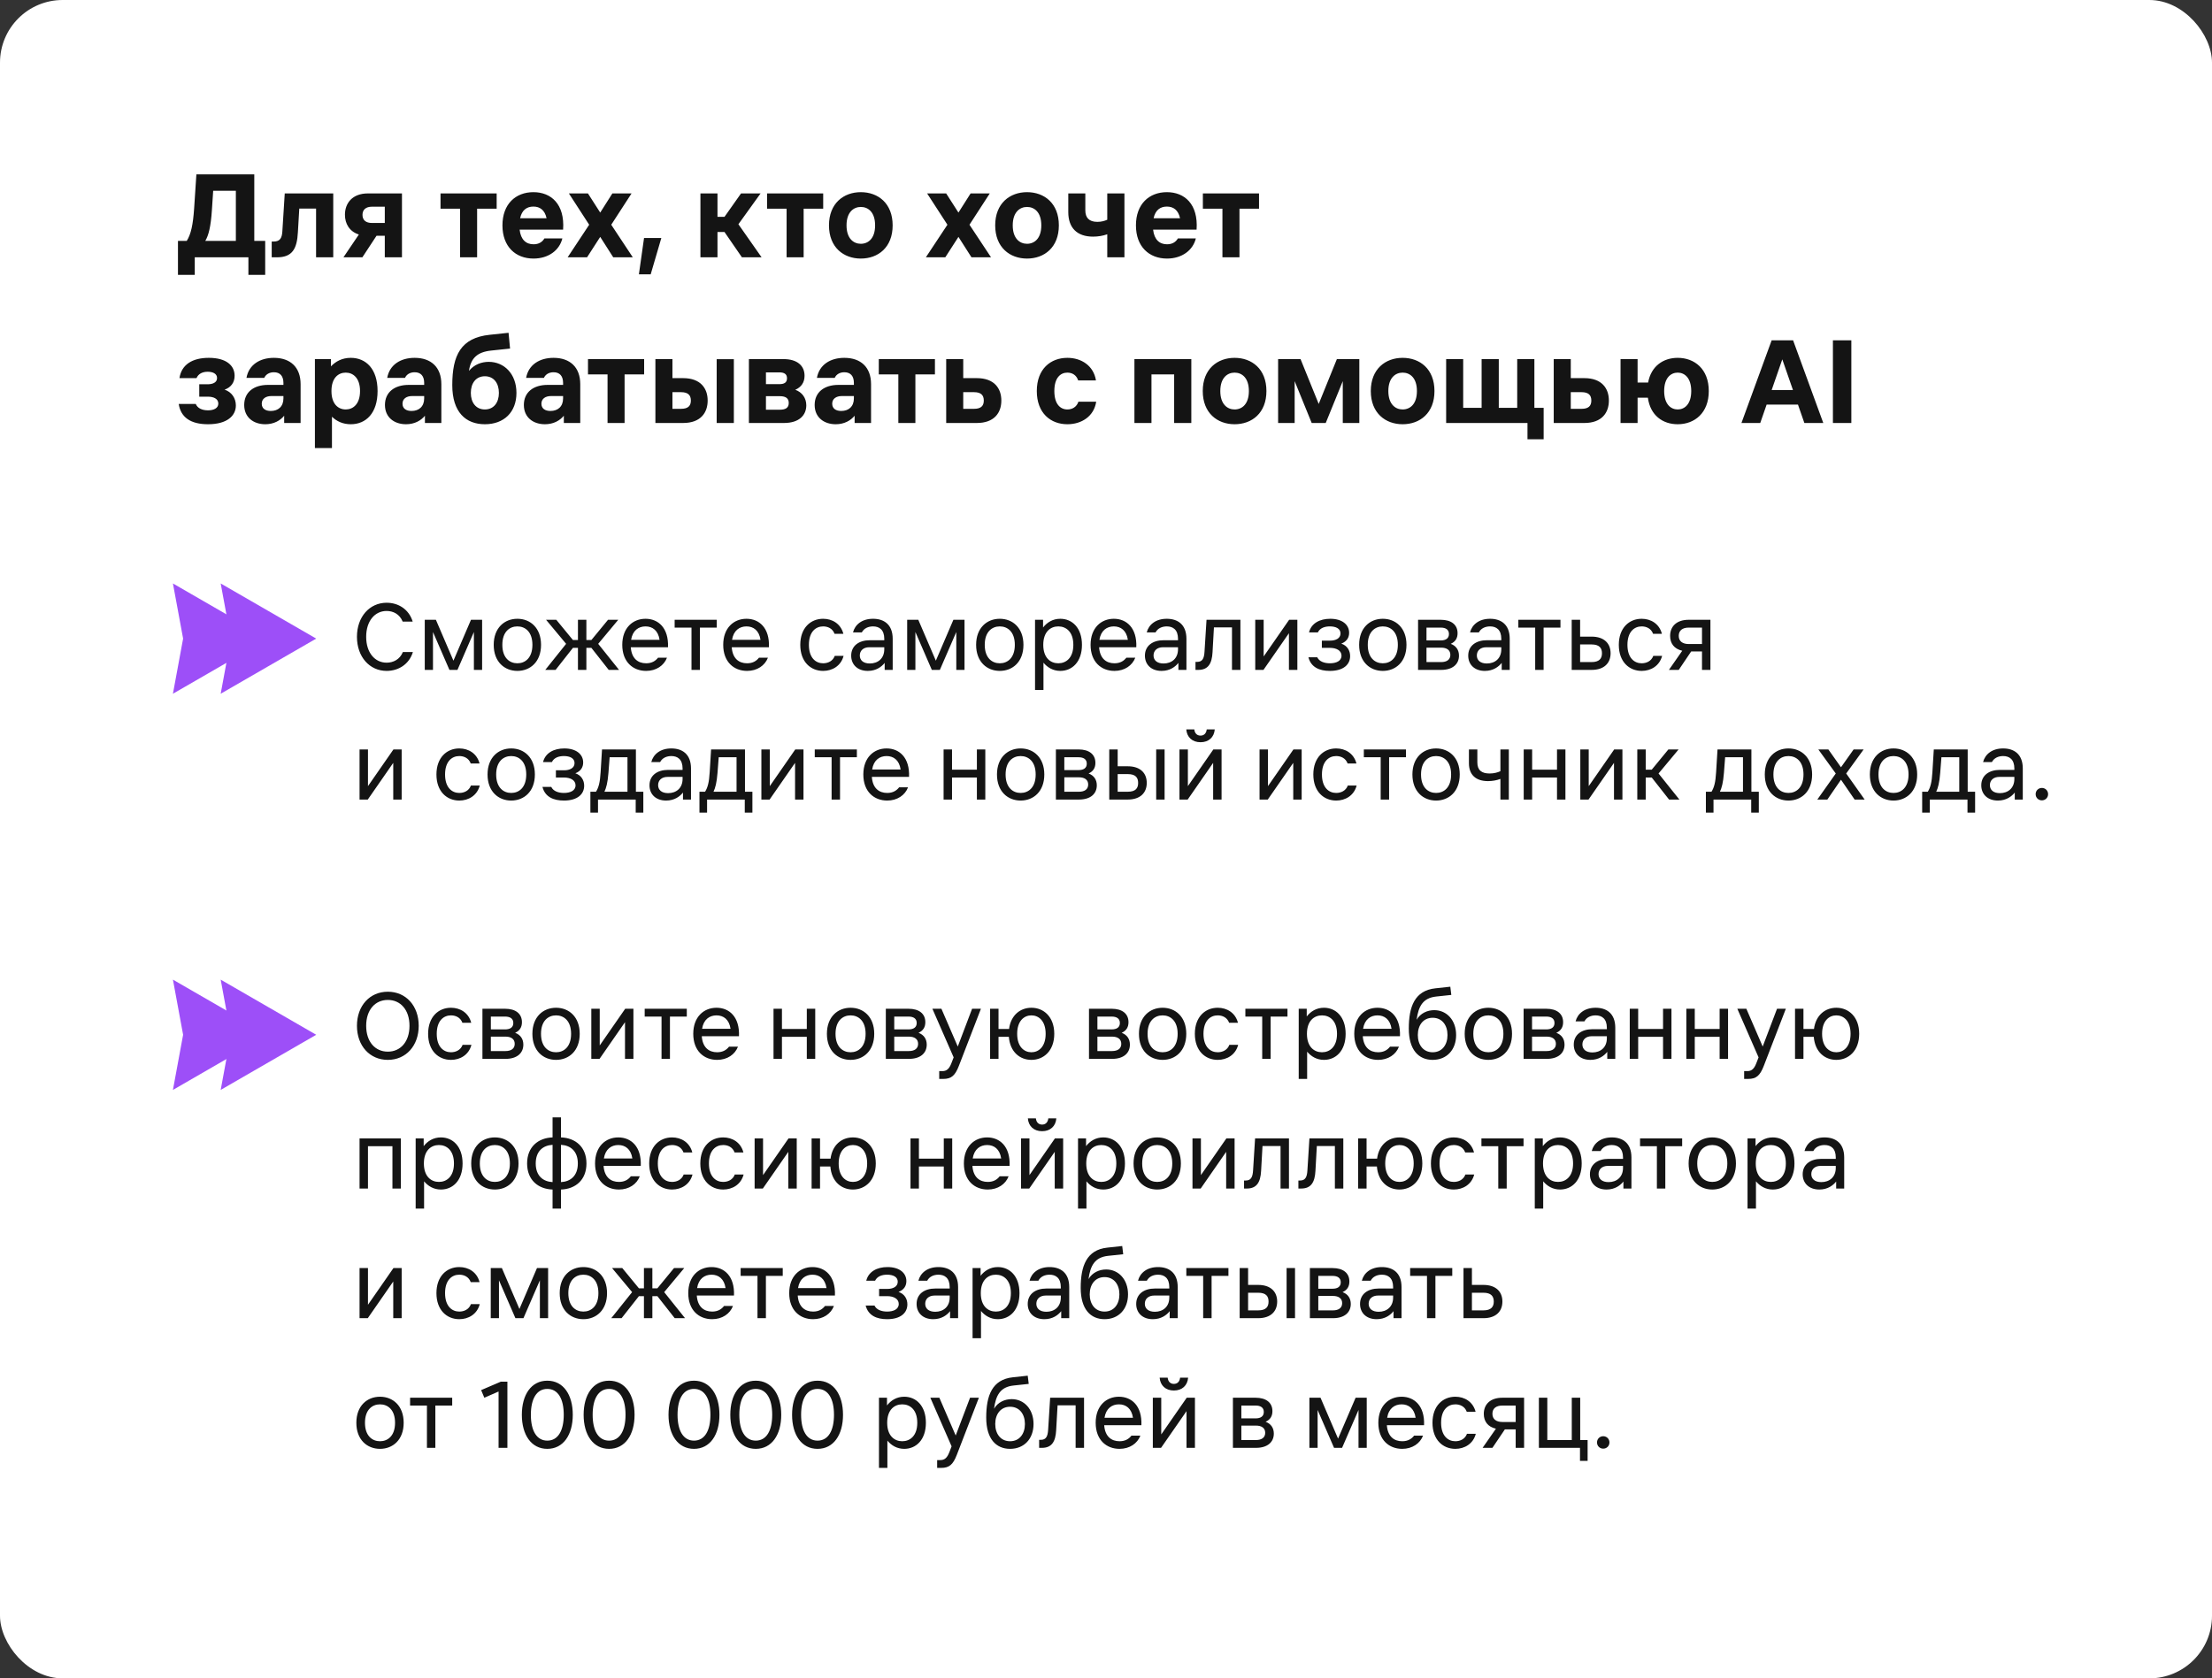
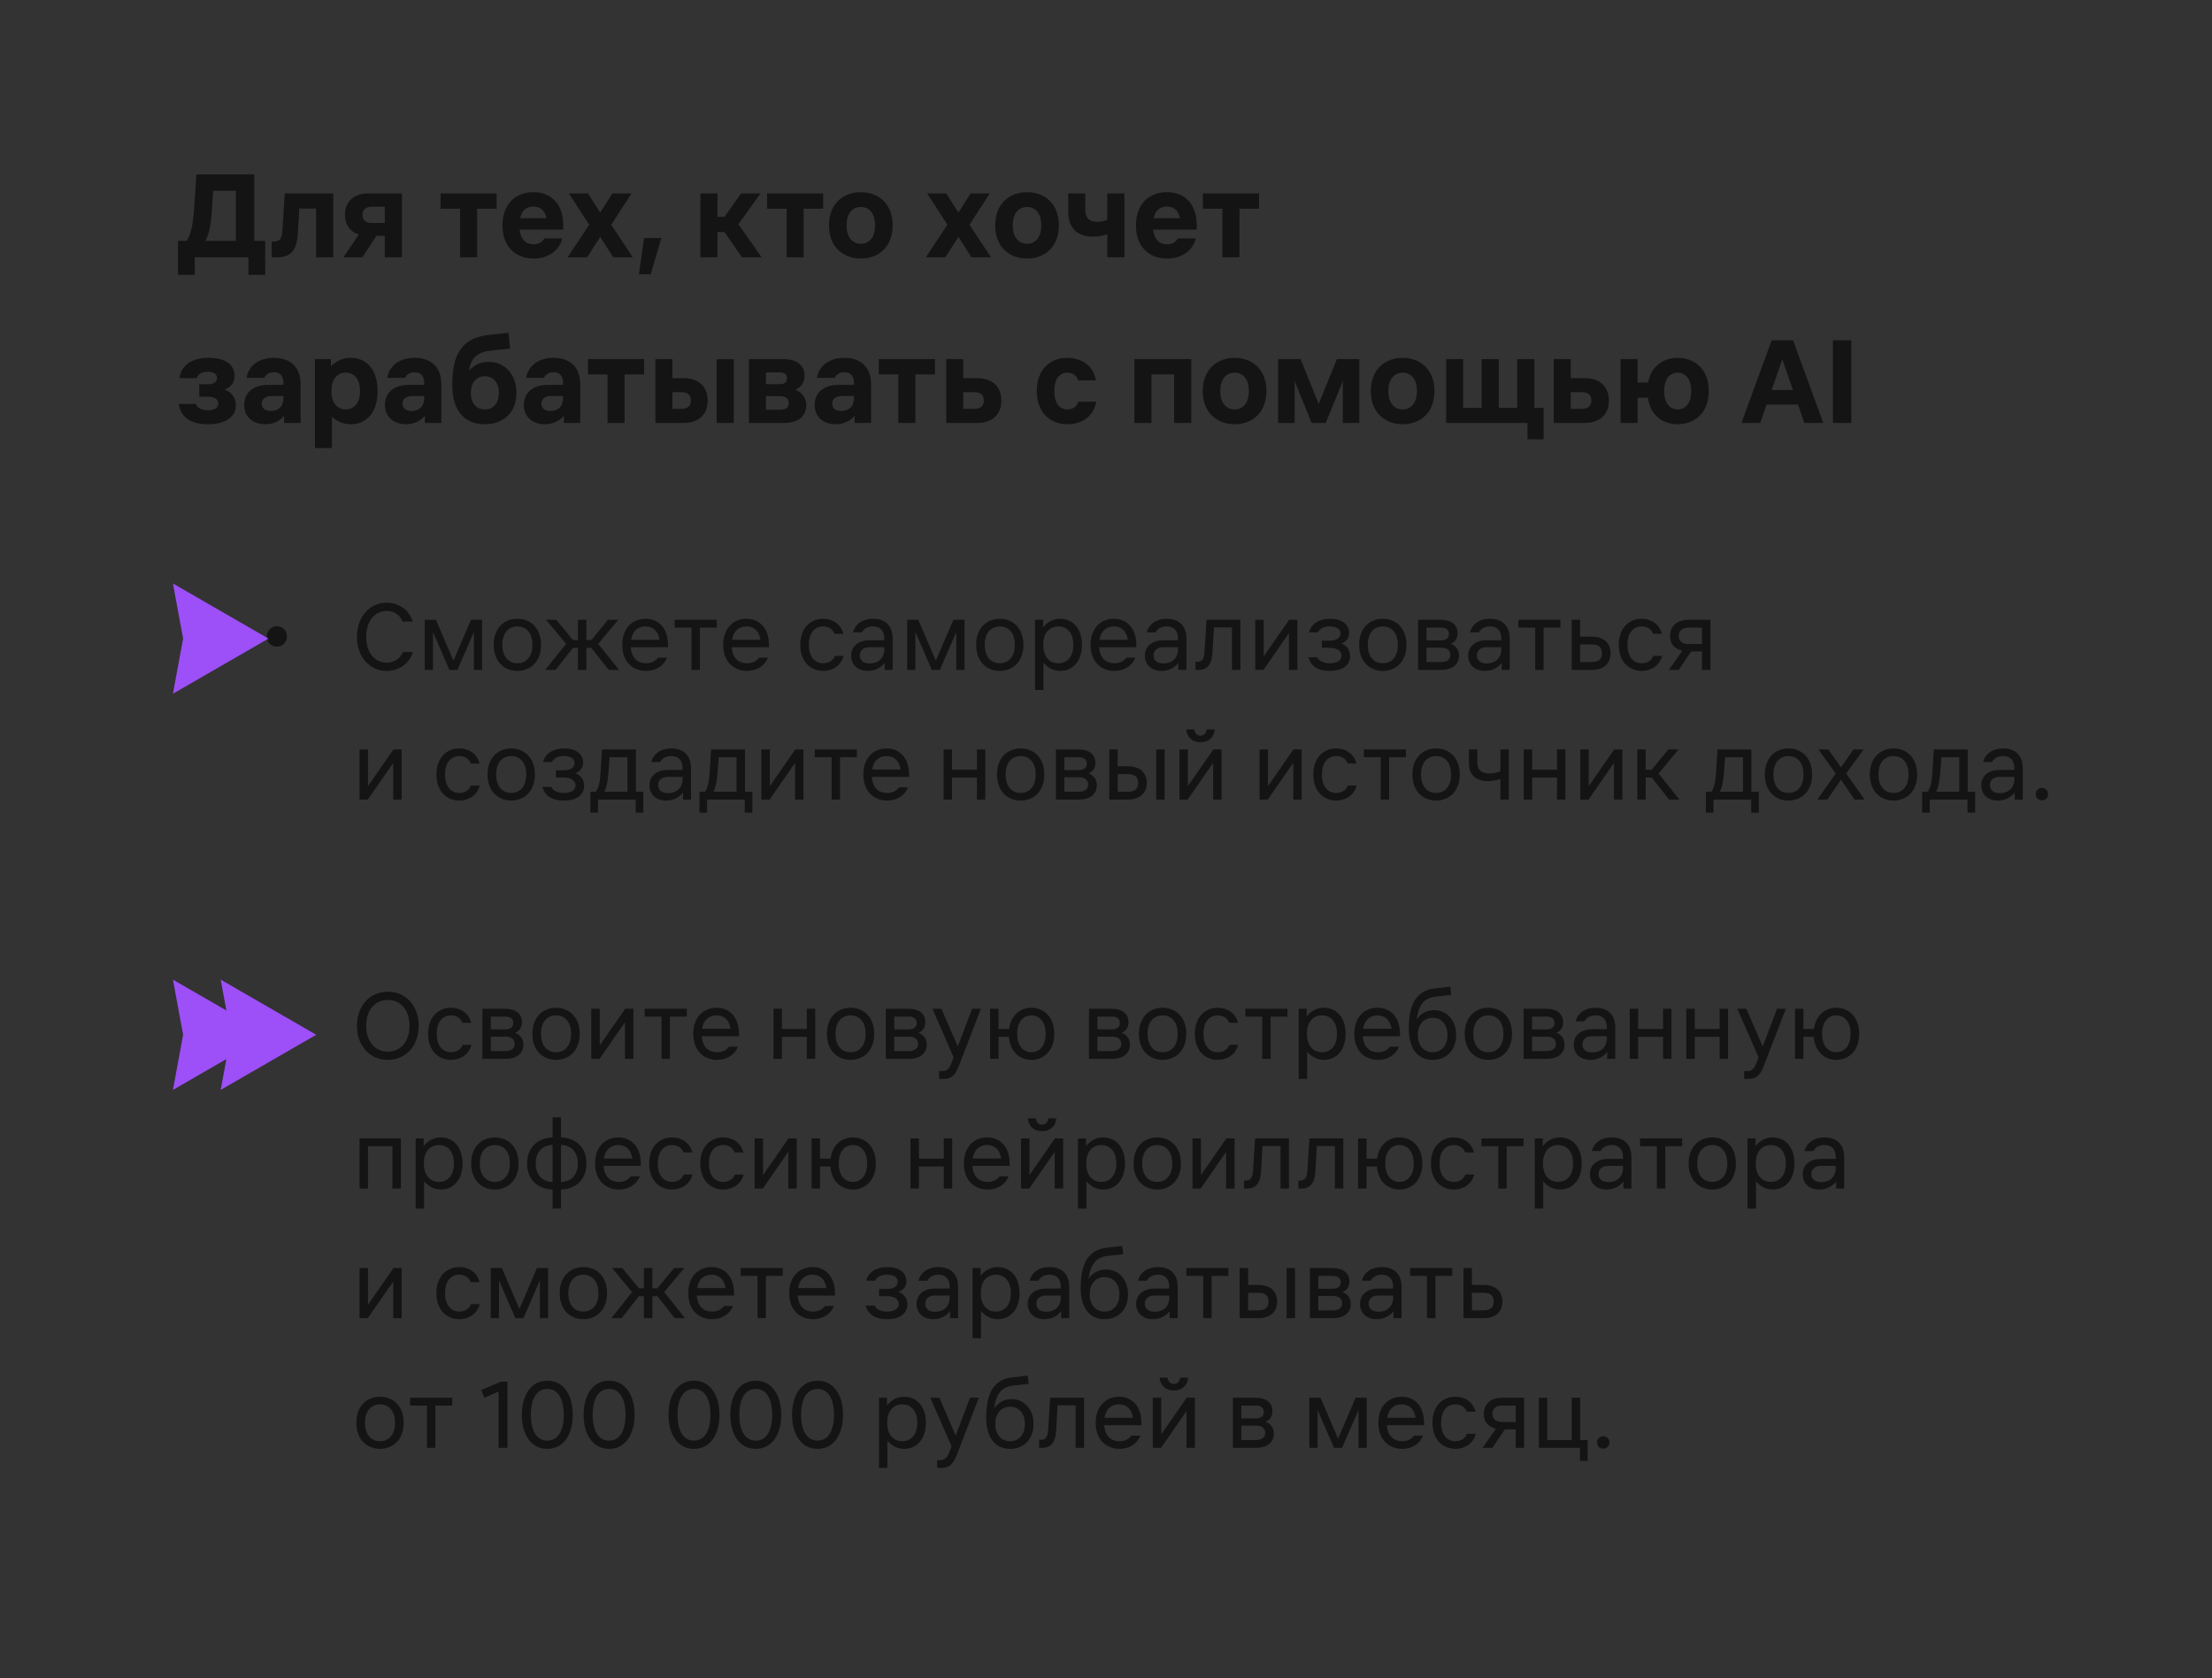
<svg xmlns="http://www.w3.org/2000/svg" width="307" height="233" viewBox="0 0 307 233" fill="none">
  <rect x="0" y="0" width="307" height="233" fill="#333333" stroke="none" />
-   <rect width="307" height="233" rx="8.697" fill="white" />
  <path d="M25.917 33.444C26.491 32.539 26.787 31.252 26.943 28.939L27.256 24.208H35.292V33.444H36.806V38.157H34.475V35.722H27.03V38.157H24.699V33.444H25.917ZM28.491 33.444H32.735V26.486H29.587L29.413 29.113C29.257 31.513 28.944 32.678 28.491 33.444ZM38.441 35.722H37.71V33.531H37.988C38.893 33.531 39.136 33.009 39.188 32.105L39.519 26.852H46.25V35.722H43.867V28.956H41.537L41.345 32.226C41.224 34.557 40.563 35.722 38.441 35.722ZM50.309 29.826C50.309 30.574 50.796 30.956 51.631 30.956H53.405V28.695H51.631C50.796 28.695 50.309 29.095 50.309 29.826ZM47.666 35.722L49.805 32.557C48.5 32.139 47.874 31.061 47.874 29.808C47.874 28.226 48.883 26.852 51.057 26.852H55.788V35.722H53.405V32.731H52.257L50.292 35.722H47.666ZM63.852 35.722V28.974H61.139V26.852H68.931V28.974H66.218V35.722H63.852ZM69.734 31.287C69.734 28.33 71.561 26.678 74.031 26.678C76.483 26.678 78.397 28.33 78.153 31.878H72.117C72.274 33.287 73.022 33.913 74.048 33.913C74.779 33.913 75.266 33.6 75.561 33.096H78.049C77.649 34.748 76.118 35.896 74.048 35.896C71.561 35.896 69.734 34.244 69.734 31.287ZM72.187 30.296H75.857C75.614 29.165 74.935 28.678 74.031 28.678C73.109 28.678 72.43 29.165 72.187 30.296ZM83.303 32.887L81.477 35.722H78.781L81.772 31.2L78.955 26.852H81.599L83.303 29.513L84.99 26.852H87.652L84.834 31.2L87.826 35.722H85.112L83.303 32.887ZM89.385 33.044H91.785L90.307 38.088H88.671L89.385 33.044ZM97.212 35.722V26.852H99.578V30.104H100.552L102.848 26.852H105.561L102.483 31.131L105.701 35.722H102.97L100.552 32.209H99.578V35.722H97.212ZM109.171 35.722V28.974H106.458V26.852H114.25V28.974H111.537V35.722H109.171ZM119.471 35.896C117.088 35.896 115.053 34.348 115.053 31.287C115.053 28.226 117.088 26.678 119.471 26.678C121.872 26.678 123.889 28.226 123.889 31.287C123.889 34.348 121.872 35.896 119.471 35.896ZM117.489 31.287C117.489 33.113 118.463 33.844 119.471 33.844C120.498 33.844 121.454 33.113 121.454 31.287C121.454 29.461 120.498 28.73 119.471 28.73C118.463 28.73 117.489 29.461 117.489 31.287ZM133.021 32.887L131.195 35.722H128.499L131.491 31.2L128.673 26.852H131.317L133.021 29.513L134.709 26.852H137.37L134.552 31.2L137.544 35.722H134.83L133.021 32.887ZM142.539 35.896C140.156 35.896 138.121 34.348 138.121 31.287C138.121 28.226 140.156 26.678 142.539 26.678C144.939 26.678 146.957 28.226 146.957 31.287C146.957 34.348 144.939 35.896 142.539 35.896ZM140.556 31.287C140.556 33.113 141.53 33.844 142.539 33.844C143.565 33.844 144.521 33.113 144.521 31.287C144.521 29.461 143.565 28.73 142.539 28.73C141.53 28.73 140.556 29.461 140.556 31.287ZM153.675 32.522C153.101 32.731 152.405 32.852 151.709 32.852C149.483 32.852 148.265 31.635 148.265 29.443V26.852H150.631V29.2C150.631 30.209 151.135 30.8 152.301 30.8C152.84 30.8 153.292 30.678 153.675 30.504V26.852H156.058V35.722H153.675V32.522ZM157.655 31.287C157.655 28.33 159.481 26.678 161.951 26.678C164.403 26.678 166.317 28.33 166.073 31.878H160.037C160.194 33.287 160.942 33.913 161.968 33.913C162.699 33.913 163.186 33.6 163.481 33.096H165.969C165.569 34.748 164.038 35.896 161.968 35.896C159.481 35.896 157.655 34.244 157.655 31.287ZM160.107 30.296H163.777C163.534 29.165 162.855 28.678 161.951 28.678C161.029 28.678 160.351 29.165 160.107 30.296ZM169.659 35.722V28.974H166.945V26.852H174.738V28.974H172.024V35.722H169.659ZM28.874 58.896C26.439 58.896 25.082 57.922 24.804 56.079H27.169C27.413 56.687 28.074 56.966 28.874 56.966C29.605 56.966 30.3 56.705 30.3 56.026C30.3 55.348 29.622 55.07 28.874 55.07H27.656V53.348H28.804C29.465 53.348 30.126 53.139 30.126 52.478C30.126 51.852 29.5 51.608 28.822 51.608C28.091 51.608 27.517 51.904 27.274 52.495H24.908C25.186 50.617 26.7 49.678 28.978 49.678C31.448 49.678 32.561 50.773 32.561 52.165C32.561 53.069 32.092 53.765 31.17 54.096C32.144 54.409 32.735 55.278 32.735 56.287C32.735 57.696 31.553 58.896 28.874 58.896ZM37.65 54.983C36.902 54.983 36.328 55.348 36.328 56.044C36.328 56.739 36.867 57.053 37.58 57.053C38.606 57.053 39.337 56.444 39.337 55.313V54.983H37.65ZM33.893 56.218C33.893 54.426 35.249 53.435 37.18 53.435H39.337V53.156C39.337 52.2 38.867 51.678 38.015 51.678C37.389 51.678 36.884 51.974 36.676 52.461H34.206C34.536 50.634 36.067 49.678 38.015 49.678C40.294 49.678 41.72 50.982 41.72 53.33V58.722H39.441V57.714C38.902 58.374 38.015 58.896 36.815 58.896C35.197 58.896 33.893 57.957 33.893 56.218ZM43.706 49.852H45.933V50.86C46.594 50.165 47.498 49.678 48.681 49.678C50.803 49.678 52.403 51.226 52.403 54.287C52.403 57.348 50.803 58.896 48.681 58.896C47.585 58.896 46.715 58.479 46.072 57.853V62.201H43.706V49.852ZM46.002 54.287C46.002 56.113 46.959 56.844 47.985 56.844C48.994 56.844 49.968 56.113 49.968 54.287C49.968 52.461 48.994 51.73 47.985 51.73C46.959 51.73 46.002 52.461 46.002 54.287ZM57.184 54.983C56.436 54.983 55.862 55.348 55.862 56.044C55.862 56.739 56.401 57.053 57.114 57.053C58.14 57.053 58.871 56.444 58.871 55.313V54.983H57.184ZM53.427 56.218C53.427 54.426 54.783 53.435 56.714 53.435H58.871V53.156C58.871 52.2 58.401 51.678 57.549 51.678C56.923 51.678 56.418 51.974 56.21 52.461H53.74C54.07 50.634 55.601 49.678 57.549 49.678C59.828 49.678 61.254 50.982 61.254 53.33V58.722H58.975V57.714C58.436 58.374 57.549 58.896 56.349 58.896C54.731 58.896 53.427 57.957 53.427 56.218ZM67.294 58.896C64.65 58.896 62.771 57.227 62.771 53.469C62.771 49.295 63.972 46.895 67.972 46.477L70.581 46.199L70.79 48.391L68.146 48.669C66.25 48.877 65.346 49.712 65.085 51.487C65.815 50.599 66.841 50.234 67.833 50.234C69.938 50.234 71.677 51.869 71.677 54.548C71.677 57.227 69.938 58.896 67.294 58.896ZM65.346 54.548C65.346 55.887 66.059 56.844 67.294 56.844C68.529 56.844 69.242 55.887 69.242 54.548C69.242 53.191 68.529 52.234 67.294 52.234C66.059 52.234 65.346 53.191 65.346 54.548ZM76.463 54.983C75.715 54.983 75.141 55.348 75.141 56.044C75.141 56.739 75.68 57.053 76.393 57.053C77.419 57.053 78.15 56.444 78.15 55.313V54.983H76.463ZM72.706 56.218C72.706 54.426 74.062 53.435 75.993 53.435H78.15V53.156C78.15 52.2 77.68 51.678 76.828 51.678C76.202 51.678 75.698 51.974 75.489 52.461H73.019C73.349 50.634 74.88 49.678 76.828 49.678C79.107 49.678 80.533 50.982 80.533 53.33V58.722H78.254V57.714C77.715 58.374 76.828 58.896 75.628 58.896C74.01 58.896 72.706 57.957 72.706 56.218ZM84.32 58.722V51.974H81.607V49.852H89.399V51.974H86.686V58.722H84.32ZM90.962 49.852H93.327V52.495H94.806C97.241 52.495 98.215 53.922 98.215 55.609C98.215 57.296 97.241 58.722 94.806 58.722H90.962V49.852ZM93.327 56.757H94.51C95.484 56.757 95.884 56.357 95.884 55.609C95.884 54.844 95.484 54.444 94.51 54.444H93.327V56.757ZM99.467 58.722V49.869H101.85V58.722H99.467ZM108.74 49.852C110.653 49.852 111.662 50.773 111.662 52.165C111.662 53.087 111.21 53.748 110.375 54.113C111.314 54.444 111.905 55.244 111.905 56.27C111.905 57.627 110.931 58.722 108.809 58.722H103.939V49.852H108.74ZM106.304 56.879H108.218C108.983 56.879 109.47 56.653 109.47 55.939C109.47 55.244 108.983 55 108.218 55H106.304V56.879ZM106.304 53.33H108.148C108.809 53.33 109.227 53.139 109.227 52.513C109.227 51.904 108.809 51.695 108.148 51.695H106.304V53.33ZM116.822 54.983C116.074 54.983 115.5 55.348 115.5 56.044C115.5 56.739 116.039 57.053 116.752 57.053C117.779 57.053 118.509 56.444 118.509 55.313V54.983H116.822ZM113.065 56.218C113.065 54.426 114.422 53.435 116.352 53.435H118.509V53.156C118.509 52.2 118.039 51.678 117.187 51.678C116.561 51.678 116.057 51.974 115.848 52.461H113.378C113.708 50.634 115.239 49.678 117.187 49.678C119.466 49.678 120.892 50.982 120.892 53.33V58.722H118.613V57.714C118.074 58.374 117.187 58.896 115.987 58.896C114.369 58.896 113.065 57.957 113.065 56.218ZM124.679 58.722V51.974H121.966V49.852H129.758V51.974H127.045V58.722H124.679ZM131.321 49.852H133.686V52.495H135.565C138 52.495 138.974 53.922 138.974 55.609C138.974 57.296 138 58.722 135.565 58.722H131.321V49.852ZM133.686 56.757H135.182C136.139 56.757 136.539 56.357 136.539 55.609C136.539 54.844 136.139 54.444 135.182 54.444H133.686V56.757ZM152.14 55.766C151.827 57.818 150.088 58.896 148.14 58.896C145.809 58.896 143.896 57.348 143.896 54.287C143.896 51.226 145.809 49.678 148.14 49.678C150.071 49.678 151.775 50.756 152.106 52.809H149.636C149.392 52.061 148.801 51.73 148.14 51.73C147.166 51.73 146.331 52.461 146.331 54.287C146.331 56.113 147.166 56.844 148.14 56.844C148.801 56.844 149.427 56.513 149.671 55.766H152.14ZM157.445 58.722V49.852H165.342V58.722H162.959V51.974H159.811V58.722H157.445ZM171.347 58.896C168.964 58.896 166.929 57.348 166.929 54.287C166.929 51.226 168.964 49.678 171.347 49.678C173.747 49.678 175.765 51.226 175.765 54.287C175.765 57.348 173.747 58.896 171.347 58.896ZM169.364 54.287C169.364 56.113 170.338 56.844 171.347 56.844C172.373 56.844 173.33 56.113 173.33 54.287C173.33 52.461 172.373 51.73 171.347 51.73C170.338 51.73 169.364 52.461 169.364 54.287ZM177.387 49.852H180.5L183.022 56.079L185.544 49.852H188.658V58.722H186.362V52.913L183.996 58.722H182.048L179.683 52.913V58.722H177.387V49.852ZM194.669 58.896C192.286 58.896 190.251 57.348 190.251 54.287C190.251 51.226 192.286 49.678 194.669 49.678C197.069 49.678 199.087 51.226 199.087 54.287C199.087 57.348 197.069 58.896 194.669 58.896ZM192.686 54.287C192.686 56.113 193.66 56.844 194.669 56.844C195.695 56.844 196.652 56.113 196.652 54.287C196.652 52.461 195.695 51.73 194.669 51.73C193.66 51.73 192.686 52.461 192.686 54.287ZM200.709 49.852H203.074V56.618H205.631V49.852H208.014V56.618H210.571V49.852H212.954V56.618H214.241V60.984H211.997V58.722H200.709V49.852ZM215.64 49.852H218.005V52.495H219.884C222.319 52.495 223.293 53.922 223.293 55.609C223.293 57.296 222.319 58.722 219.884 58.722H215.64V49.852ZM218.005 56.757H219.501C220.458 56.757 220.858 56.357 220.858 55.609C220.858 54.844 220.458 54.444 219.501 54.444H218.005V56.757ZM224.914 58.722V49.852H227.279V53.104H228.741C229.158 50.826 230.845 49.678 232.845 49.678C235.176 49.678 237.159 51.226 237.159 54.287C237.159 57.348 235.176 58.896 232.845 58.896C230.758 58.896 229.036 57.661 228.706 55.209H227.279V58.722H224.914ZM230.967 54.287C230.967 56.113 231.889 56.844 232.845 56.844C233.802 56.844 234.724 56.113 234.724 54.287C234.724 52.461 233.802 51.73 232.845 51.73C231.889 51.73 230.967 52.461 230.967 54.287ZM244.302 58.722H241.693L245.885 47.242H248.859L253.051 58.722H250.424L249.537 56.166H245.189L244.302 58.722ZM245.885 54.148H248.842L247.363 49.886L245.885 54.148ZM254.388 58.722V47.242H256.945V58.722H254.388Z" fill="#141414" />
  <path d="M38.433 89.772C37.599 89.772 37.042 89.118 37.042 88.352C37.042 87.587 37.599 86.933 38.433 86.933C39.268 86.933 39.825 87.587 39.825 88.352C39.825 89.118 39.268 89.772 38.433 89.772ZM57.305 90.523C56.776 92.249 55.273 93.139 53.659 93.139C51.294 93.139 49.54 91.191 49.54 88.408C49.54 85.625 51.294 83.677 53.659 83.677C55.273 83.677 56.748 84.567 57.277 86.293H55.886C55.468 85.263 54.578 84.818 53.659 84.818C52.045 84.818 50.821 86.182 50.821 88.408C50.821 90.634 52.045 91.998 53.659 91.998C54.578 91.998 55.496 91.553 55.913 90.523H57.305ZM58.952 86.043H60.497L62.932 91.72L65.367 86.043H66.912V93H65.771V87.74L63.489 93H62.376L60.093 87.74V93H58.952V86.043ZM71.806 93.139C70.025 93.139 68.522 91.887 68.522 89.521C68.522 87.156 70.025 85.903 71.806 85.903C73.587 85.903 75.09 87.156 75.09 89.521C75.09 91.887 73.587 93.139 71.806 93.139ZM69.719 89.521C69.719 91.33 70.721 92.082 71.806 92.082C72.891 92.082 73.893 91.33 73.893 89.521C73.893 87.712 72.891 86.961 71.806 86.961C70.721 86.961 69.719 87.712 69.719 89.521ZM80.213 93V89.939H79.517L77.11 93H75.676L78.571 89.382L75.788 86.043H77.207L79.517 88.853H80.213V86.043H81.382V88.853H82.077L84.387 86.043H85.806L83.023 89.382L85.918 93H84.484L82.077 89.939H81.382V93H80.213ZM86.364 89.521C86.364 87.156 87.839 85.903 89.593 85.903C91.346 85.903 92.821 87.156 92.71 89.855H87.547C87.658 91.428 88.549 92.082 89.676 92.082C90.483 92.082 90.984 91.748 91.332 91.302H92.57C92.153 92.402 91.068 93.139 89.676 93.139C87.839 93.139 86.364 91.887 86.364 89.521ZM87.589 88.826H91.541C91.346 87.517 90.553 86.961 89.593 86.961C88.632 86.961 87.798 87.517 87.589 88.826ZM95.971 93V87.128H93.633V86.043H99.477V87.128H97.14V93H95.971ZM100.374 89.521C100.374 87.156 101.849 85.903 103.603 85.903C105.356 85.903 106.831 87.156 106.72 89.855H101.557C101.669 91.428 102.559 92.082 103.686 92.082C104.493 92.082 104.994 91.748 105.342 91.302H106.581C106.163 92.402 105.078 93.139 103.686 93.139C101.849 93.139 100.374 91.887 100.374 89.521ZM101.599 88.826H105.551C105.356 87.517 104.563 86.961 103.603 86.961C102.643 86.961 101.808 87.517 101.599 88.826ZM117.08 91.052C116.718 92.443 115.522 93.139 114.242 93.139C112.516 93.139 111.069 91.887 111.069 89.521C111.069 87.156 112.516 85.903 114.242 85.903C115.522 85.903 116.691 86.599 117.052 87.991H115.828C115.55 87.239 114.882 86.961 114.242 86.961C113.212 86.961 112.266 87.712 112.266 89.521C112.266 91.33 113.212 92.082 114.242 92.082C114.882 92.082 115.577 91.803 115.856 91.052H117.08ZM120.64 89.855C119.819 89.855 119.332 90.328 119.332 90.996C119.332 91.664 119.819 92.109 120.723 92.109C121.85 92.109 122.727 91.414 122.727 90.133V89.855H120.64ZM118.135 91.024C118.135 89.633 119.234 88.881 120.723 88.881H122.727V88.686C122.727 87.42 122.031 86.961 121.169 86.961C120.529 86.961 119.916 87.211 119.61 87.796H118.386C118.664 86.71 119.638 85.903 121.169 85.903C122.644 85.903 123.896 86.655 123.896 88.686V93H122.783V92.026C122.365 92.555 121.614 93.139 120.445 93.139C118.998 93.139 118.135 92.249 118.135 91.024ZM125.905 86.043H127.449L129.885 91.72L132.32 86.043H133.864V93H132.723V87.74L130.441 93H129.328L127.046 87.74V93H125.905V86.043ZM138.759 93.139C136.977 93.139 135.475 91.887 135.475 89.521C135.475 87.156 136.977 85.903 138.759 85.903C140.54 85.903 142.042 87.156 142.042 89.521C142.042 91.887 140.54 93.139 138.759 93.139ZM136.671 89.521C136.671 91.33 137.673 92.082 138.759 92.082C139.844 92.082 140.846 91.33 140.846 89.521C140.846 87.712 139.844 86.961 138.759 86.961C137.673 86.961 136.671 87.712 136.671 89.521ZM143.652 86.043H144.765V87.114C145.308 86.418 146.101 85.903 147.159 85.903C148.8 85.903 150.164 87.156 150.164 89.521C150.164 91.887 148.8 93.139 147.159 93.139C146.143 93.139 145.363 92.652 144.821 91.998V95.783H143.652V86.043ZM144.793 89.521C144.793 91.33 145.795 92.082 146.88 92.082C147.966 92.082 148.967 91.33 148.967 89.521C148.967 87.712 147.966 86.961 146.88 86.961C145.795 86.961 144.793 87.712 144.793 89.521ZM151.36 89.521C151.36 87.156 152.835 85.903 154.588 85.903C156.342 85.903 157.817 87.156 157.705 89.855H152.543C152.654 91.428 153.545 92.082 154.672 92.082C155.479 92.082 155.98 91.748 156.328 91.302H157.566C157.149 92.402 156.063 93.139 154.672 93.139C152.835 93.139 151.36 91.887 151.36 89.521ZM152.584 88.826H156.536C156.342 87.517 155.548 86.961 154.588 86.961C153.628 86.961 152.793 87.517 152.584 88.826ZM161.406 89.855C160.586 89.855 160.098 90.328 160.098 90.996C160.098 91.664 160.586 92.109 161.49 92.109C162.617 92.109 163.494 91.414 163.494 90.133V89.855H161.406ZM158.902 91.024C158.902 89.633 160.001 88.881 161.49 88.881H163.494V88.686C163.494 87.42 162.798 86.961 161.935 86.961C161.295 86.961 160.683 87.211 160.377 87.796H159.152C159.431 86.71 160.405 85.903 161.935 85.903C163.41 85.903 164.663 86.655 164.663 88.686V93H163.549V92.026C163.132 92.555 162.381 93.139 161.212 93.139C159.765 93.139 158.902 92.249 158.902 91.024ZM166.31 93H165.92V91.887H166.143C166.866 91.887 167.117 91.442 167.172 90.468L167.451 86.043H172.154V93H170.985V87.1H168.48L168.286 90.551C168.202 92.137 167.673 93 166.31 93ZM174.213 93V86.043H175.382V91.135L178.917 86.043H180.058V93H178.889V87.907L175.354 93H174.213ZM184.571 93.139C183.124 93.139 181.955 92.638 181.593 91.247H182.818C183.096 91.831 183.792 92.082 184.571 92.082C185.434 92.082 186.185 91.775 186.185 91.024C186.185 90.3 185.462 89.939 184.571 89.939H183.458V88.937H184.599C185.378 88.937 186.046 88.631 186.046 87.935C186.046 87.267 185.406 86.961 184.571 86.961C183.903 86.961 183.207 87.156 182.901 87.796H181.677C181.983 86.543 183.152 85.903 184.627 85.903C186.269 85.903 187.243 86.71 187.243 87.851C187.243 88.492 186.937 89.048 186.157 89.354C186.992 89.633 187.382 90.328 187.382 91.08C187.382 92.249 186.464 93.139 184.571 93.139ZM191.918 93.139C190.137 93.139 188.634 91.887 188.634 89.521C188.634 87.156 190.137 85.903 191.918 85.903C193.699 85.903 195.202 87.156 195.202 89.521C195.202 91.887 193.699 93.139 191.918 93.139ZM189.831 89.521C189.831 91.33 190.833 92.082 191.918 92.082C193.004 92.082 194.005 91.33 194.005 89.521C194.005 87.712 193.004 86.961 191.918 86.961C190.833 86.961 189.831 87.712 189.831 89.521ZM199.956 86.043C201.404 86.043 202.294 86.71 202.294 87.907C202.294 88.575 202.016 89.076 201.348 89.382C202.099 89.66 202.489 90.245 202.489 91.024C202.489 92.193 201.626 93 200.012 93H196.812V86.043H199.956ZM197.98 91.915H200.012C200.791 91.915 201.292 91.581 201.292 90.913C201.292 90.245 200.791 89.911 200.012 89.911H197.98V91.915ZM197.98 88.909H199.956C200.652 88.909 201.097 88.631 201.097 88.018C201.097 87.406 200.652 87.128 199.956 87.128H197.98V88.909ZM206.277 89.855C205.456 89.855 204.969 90.328 204.969 90.996C204.969 91.664 205.456 92.109 206.36 92.109C207.488 92.109 208.364 91.414 208.364 90.133V89.855H206.277ZM203.772 91.024C203.772 89.633 204.872 88.881 206.36 88.881H208.364V88.686C208.364 87.42 207.668 86.961 206.806 86.961C206.166 86.961 205.553 87.211 205.247 87.796H204.023C204.301 86.71 205.275 85.903 206.806 85.903C208.281 85.903 209.533 86.655 209.533 88.686V93H208.42V92.026C208.002 92.555 207.251 93.139 206.082 93.139C204.635 93.139 203.772 92.249 203.772 91.024ZM213.066 93V87.128H210.728V86.043H216.573V87.128H214.235V93H213.066ZM218.133 86.043H219.301V88.38H220.888C222.669 88.38 223.532 89.354 223.532 90.69C223.532 92.026 222.669 93 220.888 93H218.133V86.043ZM219.301 91.915H220.888C221.973 91.915 222.335 91.414 222.335 90.69C222.335 89.966 221.973 89.466 220.888 89.466H219.301V91.915ZM230.683 91.052C230.321 92.443 229.125 93.139 227.845 93.139C226.119 93.139 224.672 91.887 224.672 89.521C224.672 87.156 226.119 85.903 227.845 85.903C229.125 85.903 230.294 86.599 230.655 87.991H229.431C229.153 87.239 228.485 86.961 227.845 86.961C226.815 86.961 225.869 87.712 225.869 89.521C225.869 91.33 226.815 92.082 227.845 92.082C228.485 92.082 229.18 91.803 229.459 91.052H230.683ZM232.99 88.269C232.99 89.02 233.519 89.41 234.381 89.41H236.218V87.128H234.381C233.519 87.128 232.99 87.517 232.99 88.269ZM231.626 93L233.477 90.342C232.336 90.078 231.793 89.312 231.793 88.283C231.793 87.016 232.628 86.043 234.381 86.043H237.387V93H236.218V90.44H234.715L232.99 93H231.626ZM49.902 111V104.042H51.071V109.135L54.605 104.042H55.746V111H54.578V105.907L51.043 111H49.902ZM66.584 109.052C66.222 110.443 65.025 111.139 63.745 111.139C62.02 111.139 60.573 109.887 60.573 107.521C60.573 105.156 62.02 103.903 63.745 103.903C65.025 103.903 66.194 104.599 66.556 105.991H65.332C65.053 105.239 64.385 104.961 63.745 104.961C62.716 104.961 61.769 105.712 61.769 107.521C61.769 109.33 62.716 110.082 63.745 110.082C64.385 110.082 65.081 109.803 65.359 109.052H66.584ZM70.95 111.139C69.169 111.139 67.666 109.887 67.666 107.521C67.666 105.156 69.169 103.903 70.95 103.903C72.731 103.903 74.234 105.156 74.234 107.521C74.234 109.887 72.731 111.139 70.95 111.139ZM68.863 107.521C68.863 109.33 69.865 110.082 70.95 110.082C72.035 110.082 73.037 109.33 73.037 107.521C73.037 105.712 72.035 104.961 70.95 104.961C69.865 104.961 68.863 105.712 68.863 107.521ZM78.265 111.139C76.818 111.139 75.649 110.638 75.287 109.247H76.512C76.79 109.831 77.486 110.082 78.265 110.082C79.128 110.082 79.879 109.775 79.879 109.024C79.879 108.3 79.156 107.939 78.265 107.939H77.152V106.937H78.293C79.072 106.937 79.74 106.631 79.74 105.935C79.74 105.267 79.1 104.961 78.265 104.961C77.597 104.961 76.902 105.156 76.596 105.796H75.371C75.677 104.543 76.846 103.903 78.321 103.903C79.963 103.903 80.937 104.71 80.937 105.851C80.937 106.492 80.631 107.048 79.852 107.354C80.686 107.633 81.076 108.328 81.076 109.08C81.076 110.249 80.158 111.139 78.265 111.139ZM82.718 109.915C83.08 109.33 83.275 108.634 83.358 107.215L83.553 104.042H88.256V109.915H89.286V112.809H88.228V111H82.996V112.809H81.939V109.915H82.718ZM83.887 109.915H87.087V105.128H84.611L84.444 107.299C84.332 108.69 84.137 109.386 83.887 109.915ZM92.647 107.855C91.826 107.855 91.339 108.328 91.339 108.996C91.339 109.664 91.826 110.109 92.73 110.109C93.857 110.109 94.734 109.414 94.734 108.134V107.855H92.647ZM90.142 109.024C90.142 107.633 91.241 106.881 92.73 106.881H94.734V106.686C94.734 105.42 94.038 104.961 93.175 104.961C92.535 104.961 91.923 105.211 91.617 105.796H90.392C90.671 104.71 91.645 103.903 93.175 103.903C94.65 103.903 95.903 104.655 95.903 106.686V111H94.79V110.026C94.372 110.555 93.621 111.139 92.452 111.139C91.005 111.139 90.142 110.249 90.142 109.024ZM97.856 109.915C98.218 109.33 98.413 108.634 98.496 107.215L98.691 104.042H103.394V109.915H104.424V112.809H103.366V111H98.134V112.809H97.077V109.915H97.856ZM99.025 109.915H102.225V105.128H99.749L99.582 107.299C99.47 108.69 99.275 109.386 99.025 109.915ZM105.671 111V104.042H106.84V109.135L110.374 104.042H111.515V111H110.346V105.907L106.812 111H105.671ZM115.417 111V105.128H113.079V104.042H118.923V105.128H116.585V111H115.417ZM119.82 107.521C119.82 105.156 121.295 103.903 123.048 103.903C124.802 103.903 126.277 105.156 126.165 107.855H121.003C121.114 109.428 122.005 110.082 123.132 110.082C123.939 110.082 124.44 109.748 124.788 109.302H126.026C125.609 110.402 124.523 111.139 123.132 111.139C121.295 111.139 119.82 109.887 119.82 107.521ZM121.045 106.825H124.997C124.802 105.517 124.009 104.961 123.048 104.961C122.088 104.961 121.253 105.517 121.045 106.825ZM130.96 111V104.042H132.129V106.853H135.58V104.042H136.749V111H135.58V107.939H132.129V111H130.96ZM141.653 111.139C139.872 111.139 138.369 109.887 138.369 107.521C138.369 105.156 139.872 103.903 141.653 103.903C143.434 103.903 144.937 105.156 144.937 107.521C144.937 109.887 143.434 111.139 141.653 111.139ZM139.566 107.521C139.566 109.33 140.568 110.082 141.653 110.082C142.738 110.082 143.74 109.33 143.74 107.521C143.74 105.712 142.738 104.961 141.653 104.961C140.568 104.961 139.566 105.712 139.566 107.521ZM149.691 104.042C151.138 104.042 152.029 104.71 152.029 105.907C152.029 106.575 151.751 107.076 151.083 107.382C151.834 107.66 152.224 108.245 152.224 109.024C152.224 110.193 151.361 111 149.747 111H146.546V104.042H149.691ZM147.715 109.915H149.747C150.526 109.915 151.027 109.581 151.027 108.913C151.027 108.245 150.526 107.911 149.747 107.911H147.715V109.915ZM147.715 106.909H149.691C150.387 106.909 150.832 106.631 150.832 106.018C150.832 105.406 150.387 105.128 149.691 105.128H147.715V106.909ZM153.952 104.042H155.121V106.38H156.513C158.294 106.38 159.157 107.354 159.157 108.69C159.157 110.026 158.294 111 156.513 111H153.952V104.042ZM155.121 109.915H156.513C157.626 109.915 157.96 109.414 157.96 108.69C157.96 107.967 157.626 107.466 156.513 107.466H155.121V109.915ZM160.465 111V104.042H161.633V111H160.465ZM163.696 111V104.042H164.864V109.135L168.399 104.042H169.54V111H168.371V105.907L164.837 111H163.696ZM164.642 101.259H165.755C165.811 101.788 166.117 102.122 166.618 102.122C167.119 102.122 167.425 101.788 167.48 101.259H168.594C168.51 102.345 167.759 103.041 166.618 103.041C165.477 103.041 164.725 102.345 164.642 101.259ZM174.811 111V104.042H175.98V109.135L179.514 104.042H180.656V111H179.487V105.907L175.952 111H174.811ZM188.286 109.052C187.924 110.443 186.727 111.139 185.447 111.139C183.722 111.139 182.275 109.887 182.275 107.521C182.275 105.156 183.722 103.903 185.447 103.903C186.727 103.903 187.896 104.599 188.258 105.991H187.034C186.755 105.239 186.087 104.961 185.447 104.961C184.418 104.961 183.471 105.712 183.471 107.521C183.471 109.33 184.418 110.082 185.447 110.082C186.087 110.082 186.783 109.803 187.061 109.052H188.286ZM191.623 111V105.128H189.285V104.042H195.13V105.128H192.792V111H191.623ZM199.311 111.139C197.529 111.139 196.027 109.887 196.027 107.521C196.027 105.156 197.529 103.903 199.311 103.903C201.092 103.903 202.595 105.156 202.595 107.521C202.595 109.887 201.092 111.139 199.311 111.139ZM197.223 107.521C197.223 109.33 198.225 110.082 199.311 110.082C200.396 110.082 201.398 109.33 201.398 107.521C201.398 105.712 200.396 104.961 199.311 104.961C198.225 104.961 197.223 105.712 197.223 107.521ZM208.239 108.134C207.738 108.328 207.126 108.44 206.514 108.44C204.816 108.44 203.87 107.549 203.87 105.963V104.042H205.039V105.851C205.039 106.909 205.623 107.382 206.737 107.382C207.349 107.382 207.85 107.243 208.239 107.062V104.042H209.408V111H208.239V108.134ZM211.474 111V104.042H212.643V106.853H216.094V104.042H217.263V111H216.094V107.939H212.643V111H211.474ZM219.328 111V104.042H220.497V109.135L224.032 104.042H225.173V111H224.004V105.907L220.469 111H219.328ZM227.237 111V104.042H228.406V106.853H229.241L231.551 104.042H232.97L230.187 107.382L233.081 111H231.648L229.241 107.939H228.406V111H227.237ZM237.536 109.915C237.898 109.33 238.093 108.634 238.176 107.215L238.371 104.042H243.074V109.915H244.104V112.809H243.047V111H237.814V112.809H236.757V109.915H237.536ZM238.705 109.915H241.906V105.128H239.429L239.262 107.299C239.15 108.69 238.956 109.386 238.705 109.915ZM248.217 111.139C246.436 111.139 244.933 109.887 244.933 107.521C244.933 105.156 246.436 103.903 248.217 103.903C249.998 103.903 251.501 105.156 251.501 107.521C251.501 109.887 249.998 111.139 248.217 111.139ZM246.13 107.521C246.13 109.33 247.132 110.082 248.217 110.082C249.302 110.082 250.304 109.33 250.304 107.521C250.304 105.712 249.302 104.961 248.217 104.961C247.132 104.961 246.13 105.712 246.13 107.521ZM255.508 108.245L253.615 111H252.224L254.784 107.382L252.363 104.042H253.754L255.508 106.519L257.261 104.042H258.652L256.231 107.382L258.792 111H257.4L255.508 108.245ZM262.798 111.139C261.017 111.139 259.514 109.887 259.514 107.521C259.514 105.156 261.017 103.903 262.798 103.903C264.579 103.903 266.082 105.156 266.082 107.521C266.082 109.887 264.579 111.139 262.798 111.139ZM260.711 107.521C260.711 109.33 261.712 110.082 262.798 110.082C263.883 110.082 264.885 109.33 264.885 107.521C264.885 105.712 263.883 104.961 262.798 104.961C261.712 104.961 260.711 105.712 260.711 107.521ZM267.554 109.915C267.916 109.33 268.111 108.634 268.194 107.215L268.389 104.042H273.092V109.915H274.122V112.809H273.064V111H267.832V112.809H266.775V109.915H267.554ZM268.723 109.915H271.923V105.128H269.446L269.279 107.299C269.168 108.69 268.973 109.386 268.723 109.915ZM277.483 107.855C276.662 107.855 276.175 108.328 276.175 108.996C276.175 109.664 276.662 110.109 277.566 110.109C278.693 110.109 279.57 109.414 279.57 108.134V107.855H277.483ZM274.978 109.024C274.978 107.633 276.077 106.881 277.566 106.881H279.57V106.686C279.57 105.42 278.874 104.961 278.011 104.961C277.371 104.961 276.759 105.211 276.453 105.796H275.228C275.507 104.71 276.481 103.903 278.011 103.903C279.486 103.903 280.739 104.655 280.739 106.686V111H279.626V110.026C279.208 110.555 278.457 111.139 277.288 111.139C275.841 111.139 274.978 110.249 274.978 109.024ZM283.388 111.111C282.915 111.111 282.525 110.75 282.525 110.249C282.525 109.748 282.915 109.386 283.388 109.386C283.861 109.386 284.251 109.748 284.251 110.249C284.251 110.75 283.861 111.111 283.388 111.111ZM38.433 143.772C37.599 143.772 37.042 143.118 37.042 142.352C37.042 141.587 37.599 140.933 38.433 140.933C39.268 140.933 39.825 141.587 39.825 142.352C39.825 143.118 39.268 143.772 38.433 143.772ZM53.826 147.139C51.322 147.139 49.54 145.191 49.54 142.408C49.54 139.625 51.322 137.677 53.826 137.677C56.331 137.677 58.112 139.625 58.112 142.408C58.112 145.191 56.331 147.139 53.826 147.139ZM50.821 142.408C50.821 144.634 52.073 145.998 53.826 145.998C55.58 145.998 56.832 144.634 56.832 142.408C56.832 140.182 55.58 138.818 53.826 138.818C52.073 138.818 50.821 140.182 50.821 142.408ZM65.429 145.052C65.067 146.443 63.87 147.139 62.59 147.139C60.865 147.139 59.418 145.887 59.418 143.521C59.418 141.156 60.865 139.903 62.59 139.903C63.87 139.903 65.039 140.599 65.401 141.991H64.177C63.898 141.239 63.23 140.961 62.59 140.961C61.56 140.961 60.614 141.712 60.614 143.521C60.614 145.33 61.56 146.082 62.59 146.082C63.23 146.082 63.926 145.803 64.204 145.052H65.429ZM70.101 140.042C71.548 140.042 72.439 140.71 72.439 141.907C72.439 142.575 72.16 143.076 71.493 143.382C72.244 143.66 72.634 144.245 72.634 145.024C72.634 146.193 71.771 147 70.157 147H66.956V140.042H70.101ZM68.125 145.915H70.157C70.936 145.915 71.437 145.581 71.437 144.913C71.437 144.245 70.936 143.911 70.157 143.911H68.125V145.915ZM68.125 142.909H70.101C70.797 142.909 71.242 142.631 71.242 142.018C71.242 141.406 70.797 141.128 70.101 141.128H68.125V142.909ZM77.174 147.139C75.393 147.139 73.89 145.887 73.89 143.521C73.89 141.156 75.393 139.903 77.174 139.903C78.955 139.903 80.458 141.156 80.458 143.521C80.458 145.887 78.955 147.139 77.174 147.139ZM75.086 143.521C75.086 145.33 76.088 146.082 77.174 146.082C78.259 146.082 79.261 145.33 79.261 143.521C79.261 141.712 78.259 140.961 77.174 140.961C76.088 140.961 75.086 141.712 75.086 143.521ZM82.067 147V140.042H83.236V145.135L86.77 140.042H87.911V147H86.743V141.907L83.208 147H82.067ZM91.813 147V141.128H89.475V140.042H95.319V141.128H92.981V147H91.813ZM96.216 143.521C96.216 141.156 97.691 139.903 99.445 139.903C101.198 139.903 102.673 141.156 102.562 143.855H97.399C97.51 145.428 98.401 146.082 99.528 146.082C100.335 146.082 100.836 145.748 101.184 145.302H102.422C102.005 146.402 100.92 147.139 99.528 147.139C97.691 147.139 96.216 145.887 96.216 143.521ZM97.441 142.825H101.393C101.198 141.517 100.405 140.961 99.445 140.961C98.484 140.961 97.65 141.517 97.441 142.825ZM107.356 147V140.042H108.525V142.853H111.976V140.042H113.145V147H111.976V143.939H108.525V147H107.356ZM118.049 147.139C116.268 147.139 114.765 145.887 114.765 143.521C114.765 141.156 116.268 139.903 118.049 139.903C119.83 139.903 121.333 141.156 121.333 143.521C121.333 145.887 119.83 147.139 118.049 147.139ZM115.962 143.521C115.962 145.33 116.964 146.082 118.049 146.082C119.134 146.082 120.136 145.33 120.136 143.521C120.136 141.712 119.134 140.961 118.049 140.961C116.964 140.961 115.962 141.712 115.962 143.521ZM126.087 140.042C127.534 140.042 128.425 140.71 128.425 141.907C128.425 142.575 128.147 143.076 127.479 143.382C128.23 143.66 128.62 144.245 128.62 145.024C128.62 146.193 127.757 147 126.143 147H122.942V140.042H126.087ZM124.111 145.915H126.143C126.922 145.915 127.423 145.581 127.423 144.913C127.423 144.245 126.922 143.911 126.143 143.911H124.111V145.915ZM124.111 142.909H126.087C126.783 142.909 127.228 142.631 127.228 142.018C127.228 141.406 126.783 141.128 126.087 141.128H124.111V142.909ZM134.916 140.042H136.141L133.08 147.974C132.551 149.338 132.022 149.783 130.909 149.783H130.352V148.698H130.798C131.382 148.698 131.744 148.391 132.05 147.584L132.356 146.791L129.406 140.042H130.658L132.927 145.288L134.916 140.042ZM137.415 147V140.042H138.583V142.853H140.045C140.295 140.919 141.617 139.903 143.148 139.903C144.845 139.903 146.32 141.156 146.32 143.521C146.32 145.887 144.845 147.139 143.148 147.139C141.547 147.139 140.184 146.04 140.017 143.939H138.583V147H137.415ZM141.172 143.521C141.172 145.33 142.146 146.082 143.148 146.082C144.149 146.082 145.124 145.33 145.124 143.521C145.124 141.712 144.149 140.961 143.148 140.961C142.146 140.961 141.172 141.712 141.172 143.521ZM154.284 140.042C155.731 140.042 156.622 140.71 156.622 141.907C156.622 142.575 156.344 143.076 155.676 143.382C156.427 143.66 156.817 144.245 156.817 145.024C156.817 146.193 155.954 147 154.34 147H151.139V140.042H154.284ZM152.308 145.915H154.34C155.119 145.915 155.62 145.581 155.62 144.913C155.62 144.245 155.119 143.911 154.34 143.911H152.308V145.915ZM152.308 142.909H154.284C154.98 142.909 155.425 142.631 155.425 142.018C155.425 141.406 154.98 141.128 154.284 141.128H152.308V142.909ZM161.357 147.139C159.576 147.139 158.073 145.887 158.073 143.521C158.073 141.156 159.576 139.903 161.357 139.903C163.138 139.903 164.641 141.156 164.641 143.521C164.641 145.887 163.138 147.139 161.357 147.139ZM159.27 143.521C159.27 145.33 160.271 146.082 161.357 146.082C162.442 146.082 163.444 145.33 163.444 143.521C163.444 141.712 162.442 140.961 161.357 140.961C160.271 140.961 159.27 141.712 159.27 143.521ZM171.843 145.052C171.482 146.443 170.285 147.139 169.005 147.139C167.279 147.139 165.832 145.887 165.832 143.521C165.832 141.156 167.279 139.903 169.005 139.903C170.285 139.903 171.454 140.599 171.816 141.991H170.591C170.313 141.239 169.645 140.961 169.005 140.961C167.975 140.961 167.029 141.712 167.029 143.521C167.029 145.33 167.975 146.082 169.005 146.082C169.645 146.082 170.341 145.803 170.619 145.052H171.843ZM175.18 147V141.128H172.843V140.042H178.687V141.128H176.349V147H175.18ZM180.247 140.042H181.36V141.114C181.903 140.418 182.696 139.903 183.753 139.903C185.395 139.903 186.759 141.156 186.759 143.521C186.759 145.887 185.395 147.139 183.753 147.139C182.738 147.139 181.958 146.652 181.416 145.998V149.783H180.247V140.042ZM181.388 143.521C181.388 145.33 182.39 146.082 183.475 146.082C184.56 146.082 185.562 145.33 185.562 143.521C185.562 141.712 184.56 140.961 183.475 140.961C182.39 140.961 181.388 141.712 181.388 143.521ZM187.955 143.521C187.955 141.156 189.43 139.903 191.183 139.903C192.936 139.903 194.411 141.156 194.3 143.855H189.138C189.249 145.428 190.139 146.082 191.267 146.082C192.074 146.082 192.575 145.748 192.922 145.302H194.161C193.743 146.402 192.658 147.139 191.267 147.139C189.43 147.139 187.955 145.887 187.955 143.521ZM189.179 142.825H193.131C192.936 141.517 192.143 140.961 191.183 140.961C190.223 140.961 189.388 141.517 189.179 142.825ZM198.837 147.139C196.889 147.139 195.525 145.748 195.525 142.798C195.525 139.764 196.332 137.51 199.227 137.204L201.286 136.981L201.425 138.122L199.338 138.345C197.473 138.54 196.861 139.709 196.61 141.573C197.139 140.655 198.113 140.237 199.06 140.237C200.785 140.237 202.093 141.629 202.093 143.688C202.093 145.748 200.785 147.139 198.837 147.139ZM196.777 143.688C196.777 145.052 197.529 146.082 198.837 146.082C200.145 146.082 200.896 145.052 200.896 143.688C200.896 142.325 200.145 141.295 198.837 141.295C197.529 141.295 196.777 142.325 196.777 143.688ZM206.567 147.139C204.786 147.139 203.283 145.887 203.283 143.521C203.283 141.156 204.786 139.903 206.567 139.903C208.348 139.903 209.851 141.156 209.851 143.521C209.851 145.887 208.348 147.139 206.567 147.139ZM204.48 143.521C204.48 145.33 205.482 146.082 206.567 146.082C207.652 146.082 208.654 145.33 208.654 143.521C208.654 141.712 207.652 140.961 206.567 140.961C205.482 140.961 204.48 141.712 204.48 143.521ZM214.605 140.042C216.052 140.042 216.943 140.71 216.943 141.907C216.943 142.575 216.665 143.076 215.997 143.382C216.748 143.66 217.138 144.245 217.138 145.024C217.138 146.193 216.275 147 214.661 147H211.46V140.042H214.605ZM212.629 145.915H214.661C215.44 145.915 215.941 145.581 215.941 144.913C215.941 144.245 215.44 143.911 214.661 143.911H212.629V145.915ZM212.629 142.909H214.605C215.301 142.909 215.746 142.631 215.746 142.018C215.746 141.406 215.301 141.128 214.605 141.128H212.629V142.909ZM220.926 143.855C220.105 143.855 219.618 144.328 219.618 144.996C219.618 145.664 220.105 146.109 221.009 146.109C222.136 146.109 223.013 145.414 223.013 144.134V143.855H220.926ZM218.421 145.024C218.421 143.633 219.52 142.881 221.009 142.881H223.013V142.686C223.013 141.42 222.317 140.961 221.455 140.961C220.814 140.961 220.202 141.211 219.896 141.796H218.672C218.95 140.71 219.924 139.903 221.455 139.903C222.93 139.903 224.182 140.655 224.182 142.686V147H223.069V146.026C222.651 146.555 221.9 147.139 220.731 147.139C219.284 147.139 218.421 146.249 218.421 145.024ZM226.191 147V140.042H227.36V142.853H230.811V140.042H231.979V147H230.811V143.939H227.36V147H226.191ZM234.045 147V140.042H235.214V142.853H238.665V140.042H239.834V147H238.665V143.939H235.214V147H234.045ZM246.631 140.042H247.855L244.794 147.974C244.265 149.338 243.736 149.783 242.623 149.783H242.067V148.698H242.512C243.096 148.698 243.458 148.391 243.764 147.584L244.07 146.791L241.12 140.042H242.373L244.641 145.288L246.631 140.042ZM249.129 147V140.042H250.298V142.853H251.759C252.009 140.919 253.331 139.903 254.862 139.903C256.559 139.903 258.034 141.156 258.034 143.521C258.034 145.887 256.559 147.139 254.862 147.139C253.262 147.139 251.898 146.04 251.731 143.939H250.298V147H249.129ZM252.886 143.521C252.886 145.33 253.86 146.082 254.862 146.082C255.864 146.082 256.838 145.33 256.838 143.521C256.838 141.712 255.864 140.961 254.862 140.961C253.86 140.961 252.886 141.712 252.886 143.521ZM49.902 165V158.042H55.635V165H54.466V159.128H51.071V165H49.902ZM57.689 158.042H58.802V159.114C59.344 158.418 60.138 157.903 61.195 157.903C62.837 157.903 64.201 159.156 64.201 161.521C64.201 163.887 62.837 165.139 61.195 165.139C60.179 165.139 59.4 164.652 58.858 163.998V167.783H57.689V158.042ZM58.83 161.521C58.83 163.33 59.832 164.082 60.917 164.082C62.002 164.082 63.004 163.33 63.004 161.521C63.004 159.712 62.002 158.961 60.917 158.961C59.832 158.961 58.83 159.712 58.83 161.521ZM68.681 165.139C66.9 165.139 65.397 163.887 65.397 161.521C65.397 159.156 66.9 157.903 68.681 157.903C70.462 157.903 71.965 159.156 71.965 161.521C71.965 163.887 70.462 165.139 68.681 165.139ZM66.593 161.521C66.593 163.33 67.595 164.082 68.681 164.082C69.766 164.082 70.768 163.33 70.768 161.521C70.768 159.712 69.766 158.961 68.681 158.961C67.595 158.961 66.593 159.712 66.593 161.521ZM76.69 167.783V165.139C74.687 165.07 73.156 163.817 73.156 161.521C73.156 159.225 74.687 157.973 76.69 157.903V155.12H77.859V157.903C79.863 157.973 81.394 159.225 81.394 161.521C81.394 163.817 79.863 165.07 77.859 165.139V167.783H76.69ZM74.353 161.521C74.353 163.261 75.396 164.04 76.69 164.109V158.933C75.396 159.003 74.353 159.782 74.353 161.521ZM77.859 164.109C79.153 164.04 80.197 163.261 80.197 161.521C80.197 159.782 79.153 159.003 77.859 158.933V164.109ZM82.587 161.521C82.587 159.156 84.062 157.903 85.815 157.903C87.568 157.903 89.043 159.156 88.932 161.855H83.769C83.881 163.428 84.771 164.082 85.898 164.082C86.706 164.082 87.206 163.748 87.554 163.302H88.793C88.375 164.402 87.29 165.139 85.898 165.139C84.062 165.139 82.587 163.887 82.587 161.521ZM83.811 160.825H87.763C87.568 159.517 86.775 158.961 85.815 158.961C84.855 158.961 84.02 159.517 83.811 160.825ZM96.113 163.052C95.751 164.443 94.554 165.139 93.274 165.139C91.549 165.139 90.101 163.887 90.101 161.521C90.101 159.156 91.549 157.903 93.274 157.903C94.554 157.903 95.723 158.599 96.085 159.991H94.86C94.582 159.239 93.914 158.961 93.274 158.961C92.244 158.961 91.298 159.712 91.298 161.521C91.298 163.33 92.244 164.082 93.274 164.082C93.914 164.082 94.61 163.803 94.888 163.052H96.113ZM103.206 163.052C102.844 164.443 101.647 165.139 100.367 165.139C98.642 165.139 97.195 163.887 97.195 161.521C97.195 159.156 98.642 157.903 100.367 157.903C101.647 157.903 102.816 158.599 103.178 159.991H101.954C101.675 159.239 101.007 158.961 100.367 158.961C99.338 158.961 98.391 159.712 98.391 161.521C98.391 163.33 99.338 164.082 100.367 164.082C101.007 164.082 101.703 163.803 101.981 163.052H103.206ZM104.733 165V158.042H105.902V163.135L109.437 158.042H110.578V165H109.409V159.907L105.874 165H104.733ZM112.642 165V158.042H113.811V160.853H115.272C115.522 158.919 116.844 157.903 118.375 157.903C120.073 157.903 121.548 159.156 121.548 161.521C121.548 163.887 120.073 165.139 118.375 165.139C116.775 165.139 115.411 164.04 115.244 161.939H113.811V165H112.642ZM116.399 161.521C116.399 163.33 117.373 164.082 118.375 164.082C119.377 164.082 120.351 163.33 120.351 161.521C120.351 159.712 119.377 158.961 118.375 158.961C117.373 158.961 116.399 159.712 116.399 161.521ZM126.367 165V158.042H127.536V160.853H130.987V158.042H132.156V165H130.987V161.939H127.536V165H126.367ZM133.776 161.521C133.776 159.156 135.251 157.903 137.004 157.903C138.758 157.903 140.233 159.156 140.121 161.855H134.959C135.07 163.428 135.961 164.082 137.088 164.082C137.895 164.082 138.396 163.748 138.744 163.302H139.982C139.565 164.402 138.479 165.139 137.088 165.139C135.251 165.139 133.776 163.887 133.776 161.521ZM135 160.825H138.952C138.758 159.517 137.964 158.961 137.004 158.961C136.044 158.961 135.209 159.517 135 160.825ZM141.709 165V158.042H142.878V163.135L146.412 158.042H147.553V165H146.384V159.907L142.85 165H141.709ZM142.655 155.259H143.768C143.824 155.788 144.13 156.122 144.631 156.122C145.132 156.122 145.438 155.788 145.494 155.259H146.607C146.523 156.345 145.772 157.041 144.631 157.041C143.49 157.041 142.738 156.345 142.655 155.259ZM149.617 158.042H150.731V159.114C151.273 158.418 152.066 157.903 153.124 157.903C154.766 157.903 156.13 159.156 156.13 161.521C156.13 163.887 154.766 165.139 153.124 165.139C152.108 165.139 151.329 164.652 150.786 163.998V167.783H149.617V158.042ZM150.758 161.521C150.758 163.33 151.76 164.082 152.846 164.082C153.931 164.082 154.933 163.33 154.933 161.521C154.933 159.712 153.931 158.961 152.846 158.961C151.76 158.961 150.758 159.712 150.758 161.521ZM160.609 165.139C158.828 165.139 157.325 163.887 157.325 161.521C157.325 159.156 158.828 157.903 160.609 157.903C162.391 157.903 163.893 159.156 163.893 161.521C163.893 163.887 162.391 165.139 160.609 165.139ZM158.522 161.521C158.522 163.33 159.524 164.082 160.609 164.082C161.695 164.082 162.697 163.33 162.697 161.521C162.697 159.712 161.695 158.961 160.609 158.961C159.524 158.961 158.522 159.712 158.522 161.521ZM165.503 165V158.042H166.672V163.135L170.206 158.042H171.347V165H170.178V159.907L166.644 165H165.503ZM173.05 165H172.66V163.887H172.883C173.606 163.887 173.857 163.442 173.913 162.467L174.191 158.042H178.894V165H177.725V159.1H175.221L175.026 162.551C174.942 164.137 174.413 165 173.05 165ZM180.592 165H180.202V163.887H180.425C181.148 163.887 181.399 163.442 181.454 162.467L181.733 158.042H186.436V165H185.267V159.1H182.762L182.568 162.551C182.484 164.137 181.955 165 180.592 165ZM188.495 165V158.042H189.664V160.853H191.125C191.376 158.919 192.698 157.903 194.228 157.903C195.926 157.903 197.401 159.156 197.401 161.521C197.401 163.887 195.926 165.139 194.228 165.139C192.628 165.139 191.264 164.04 191.097 161.939H189.664V165H188.495ZM192.252 161.521C192.252 163.33 193.226 164.082 194.228 164.082C195.23 164.082 196.204 163.33 196.204 161.521C196.204 159.712 195.23 158.961 194.228 158.961C193.226 158.961 192.252 159.712 192.252 161.521ZM204.606 163.052C204.244 164.443 203.048 165.139 201.768 165.139C200.042 165.139 198.595 163.887 198.595 161.521C198.595 159.156 200.042 157.903 201.768 157.903C203.048 157.903 204.217 158.599 204.578 159.991H203.354C203.076 159.239 202.408 158.961 201.768 158.961C200.738 158.961 199.792 159.712 199.792 161.521C199.792 163.33 200.738 164.082 201.768 164.082C202.408 164.082 203.103 163.803 203.382 163.052H204.606ZM207.943 165V159.128H205.605V158.042H211.45V159.128H209.112V165H207.943ZM213.01 158.042H214.123V159.114C214.665 158.418 215.459 157.903 216.516 157.903C218.158 157.903 219.522 159.156 219.522 161.521C219.522 163.887 218.158 165.139 216.516 165.139C215.5 165.139 214.721 164.652 214.178 163.998V167.783H213.01V158.042ZM214.151 161.521C214.151 163.33 215.152 164.082 216.238 164.082C217.323 164.082 218.325 163.33 218.325 161.521C218.325 159.712 217.323 158.961 216.238 158.961C215.152 158.961 214.151 159.712 214.151 161.521ZM223.168 161.855C222.347 161.855 221.86 162.328 221.86 162.996C221.86 163.664 222.347 164.109 223.251 164.109C224.379 164.109 225.255 163.414 225.255 162.134V161.855H223.168ZM220.663 163.024C220.663 161.633 221.763 160.881 223.251 160.881H225.255V160.686C225.255 159.42 224.559 158.961 223.697 158.961C223.057 158.961 222.444 159.211 222.138 159.796H220.914C221.192 158.71 222.166 157.903 223.697 157.903C225.172 157.903 226.424 158.655 226.424 160.686V165H225.311V164.026C224.893 164.555 224.142 165.139 222.973 165.139C221.526 165.139 220.663 164.249 220.663 163.024ZM229.957 165V159.128H227.619V158.042H233.464V159.128H231.126V165H229.957ZM237.645 165.139C235.864 165.139 234.361 163.887 234.361 161.521C234.361 159.156 235.864 157.903 237.645 157.903C239.426 157.903 240.929 159.156 240.929 161.521C240.929 163.887 239.426 165.139 237.645 165.139ZM235.558 161.521C235.558 163.33 236.559 164.082 237.645 164.082C238.73 164.082 239.732 163.33 239.732 161.521C239.732 159.712 238.73 158.961 237.645 158.961C236.559 158.961 235.558 159.712 235.558 161.521ZM242.538 158.042H243.651V159.114C244.194 158.418 244.987 157.903 246.045 157.903C247.687 157.903 249.05 159.156 249.05 161.521C249.05 163.887 247.687 165.139 246.045 165.139C245.029 165.139 244.25 164.652 243.707 163.998V167.783H242.538V158.042ZM243.679 161.521C243.679 163.33 244.681 164.082 245.766 164.082C246.852 164.082 247.854 163.33 247.854 161.521C247.854 159.712 246.852 158.961 245.766 158.961C244.681 158.961 243.679 159.712 243.679 161.521ZM252.697 161.855C251.876 161.855 251.389 162.328 251.389 162.996C251.389 163.664 251.876 164.109 252.78 164.109C253.907 164.109 254.784 163.414 254.784 162.134V161.855H252.697ZM250.192 163.024C250.192 161.633 251.291 160.881 252.78 160.881H254.784V160.686C254.784 159.42 254.088 158.961 253.225 158.961C252.585 158.961 251.973 159.211 251.667 159.796H250.442C250.721 158.71 251.695 157.903 253.225 157.903C254.7 157.903 255.953 158.655 255.953 160.686V165H254.839V164.026C254.422 164.555 253.671 165.139 252.502 165.139C251.055 165.139 250.192 164.249 250.192 163.024ZM49.902 183V176.042H51.071V181.135L54.605 176.042H55.746V183H54.578V177.907L51.043 183H49.902ZM66.584 181.052C66.222 182.443 65.025 183.139 63.745 183.139C62.02 183.139 60.573 181.887 60.573 179.521C60.573 177.156 62.02 175.903 63.745 175.903C65.025 175.903 66.194 176.599 66.556 177.991H65.332C65.053 177.239 64.385 176.961 63.745 176.961C62.716 176.961 61.769 177.712 61.769 179.521C61.769 181.33 62.716 182.082 63.745 182.082C64.385 182.082 65.081 181.803 65.359 181.052H66.584ZM68.111 176.042H69.656L72.091 181.72L74.526 176.042H76.071V183H74.93V177.74L72.648 183H71.534L69.252 177.74V183H68.111V176.042ZM80.965 183.139C79.184 183.139 77.681 181.887 77.681 179.521C77.681 177.156 79.184 175.903 80.965 175.903C82.746 175.903 84.249 177.156 84.249 179.521C84.249 181.887 82.746 183.139 80.965 183.139ZM78.878 179.521C78.878 181.33 79.88 182.082 80.965 182.082C82.05 182.082 83.052 181.33 83.052 179.521C83.052 177.712 82.05 176.961 80.965 176.961C79.88 176.961 78.878 177.712 78.878 179.521ZM89.371 183V179.939H88.676L86.269 183H84.835L87.73 179.382L84.947 176.042H86.366L88.676 178.853H89.371V176.042H90.54V178.853H91.236L93.546 176.042H94.965L92.182 179.382L95.077 183H93.643L91.236 179.939H90.54V183H89.371ZM95.523 179.521C95.523 177.156 96.998 175.903 98.751 175.903C100.505 175.903 101.98 177.156 101.869 179.855H96.706C96.817 181.428 97.708 182.082 98.835 182.082C99.642 182.082 100.143 181.748 100.491 181.302H101.729C101.312 182.402 100.227 183.139 98.835 183.139C96.998 183.139 95.523 181.887 95.523 179.521ZM96.748 178.825H100.7C100.505 177.517 99.712 176.961 98.751 176.961C97.791 176.961 96.957 177.517 96.748 178.825ZM105.13 183V177.128H102.792V176.042H108.636V177.128H106.299V183H105.13ZM109.533 179.521C109.533 177.156 111.008 175.903 112.762 175.903C114.515 175.903 115.99 177.156 115.879 179.855H110.716C110.827 181.428 111.718 182.082 112.845 182.082C113.652 182.082 114.153 181.748 114.501 181.302H115.739C115.322 182.402 114.237 183.139 112.845 183.139C111.008 183.139 109.533 181.887 109.533 179.521ZM110.758 178.825H114.71C114.515 177.517 113.722 176.961 112.762 176.961C111.802 176.961 110.967 177.517 110.758 178.825ZM123.122 183.139C121.675 183.139 120.506 182.638 120.144 181.247H121.369C121.647 181.831 122.343 182.082 123.122 182.082C123.985 182.082 124.736 181.775 124.736 181.024C124.736 180.3 124.013 179.939 123.122 179.939H122.009V178.937H123.15C123.929 178.937 124.597 178.631 124.597 177.935C124.597 177.267 123.957 176.961 123.122 176.961C122.454 176.961 121.758 177.156 121.452 177.796H120.228C120.534 176.543 121.703 175.903 123.178 175.903C124.82 175.903 125.794 176.71 125.794 177.851C125.794 178.492 125.488 179.048 124.708 179.354C125.543 179.633 125.933 180.328 125.933 181.08C125.933 182.249 125.015 183.139 123.122 183.139ZM129.717 179.855C128.896 179.855 128.409 180.328 128.409 180.996C128.409 181.664 128.896 182.109 129.801 182.109C130.928 182.109 131.804 181.414 131.804 180.134V179.855H129.717ZM127.213 181.024C127.213 179.633 128.312 178.881 129.801 178.881H131.804V178.686C131.804 177.42 131.109 176.961 130.246 176.961C129.606 176.961 128.994 177.211 128.688 177.796H127.463C127.741 176.71 128.715 175.903 130.246 175.903C131.721 175.903 132.973 176.655 132.973 178.686V183H131.86V182.026C131.443 182.555 130.691 183.139 129.522 183.139C128.075 183.139 127.213 182.249 127.213 181.024ZM134.982 176.042H136.095V177.114C136.638 176.418 137.431 175.903 138.489 175.903C140.131 175.903 141.494 177.156 141.494 179.521C141.494 181.887 140.131 183.139 138.489 183.139C137.473 183.139 136.694 182.652 136.151 181.998V185.783H134.982V176.042ZM136.123 179.521C136.123 181.33 137.125 182.082 138.21 182.082C139.296 182.082 140.298 181.33 140.298 179.521C140.298 177.712 139.296 176.961 138.21 176.961C137.125 176.961 136.123 177.712 136.123 179.521ZM145.141 179.855C144.32 179.855 143.833 180.328 143.833 180.996C143.833 181.664 144.32 182.109 145.224 182.109C146.351 182.109 147.228 181.414 147.228 180.134V179.855H145.141ZM142.636 181.024C142.636 179.633 143.735 178.881 145.224 178.881H147.228V178.686C147.228 177.42 146.532 176.961 145.669 176.961C145.029 176.961 144.417 177.211 144.111 177.796H142.886C143.165 176.71 144.139 175.903 145.669 175.903C147.144 175.903 148.397 176.655 148.397 178.686V183H147.284V182.026C146.866 182.555 146.115 183.139 144.946 183.139C143.499 183.139 142.636 182.249 142.636 181.024ZM153.301 183.139C151.352 183.139 149.989 181.748 149.989 178.798C149.989 175.764 150.796 173.51 153.69 173.204L155.75 172.981L155.889 174.122L153.802 174.345C151.937 174.54 151.325 175.709 151.074 177.573C151.603 176.655 152.577 176.237 153.523 176.237C155.249 176.237 156.557 177.629 156.557 179.688C156.557 181.748 155.249 183.139 153.301 183.139ZM151.241 179.688C151.241 181.052 151.993 182.082 153.301 182.082C154.609 182.082 155.36 181.052 155.36 179.688C155.36 178.325 154.609 177.295 153.301 177.295C151.993 177.295 151.241 178.325 151.241 179.688ZM160.197 179.855C159.376 179.855 158.889 180.328 158.889 180.996C158.889 181.664 159.376 182.109 160.281 182.109C161.408 182.109 162.284 181.414 162.284 180.134V179.855H160.197ZM157.692 181.024C157.692 179.633 158.792 178.881 160.281 178.881H162.284V178.686C162.284 177.42 161.589 176.961 160.726 176.961C160.086 176.961 159.474 177.211 159.167 177.796H157.943C158.221 176.71 159.195 175.903 160.726 175.903C162.201 175.903 163.453 176.655 163.453 178.686V183H162.34V182.026C161.923 182.555 161.171 183.139 160.002 183.139C158.555 183.139 157.692 182.249 157.692 181.024ZM166.986 183V177.128H164.649V176.042H170.493V177.128H168.155V183H166.986ZM172.053 176.042H173.222V178.38H174.613C176.394 178.38 177.257 179.354 177.257 180.69C177.257 182.026 176.394 183 174.613 183H172.053V176.042ZM173.222 181.915H174.613C175.726 181.915 176.06 181.414 176.06 180.69C176.06 179.967 175.726 179.466 174.613 179.466H173.222V181.915ZM178.565 183V176.042H179.734V183H178.565ZM184.941 176.042C186.388 176.042 187.278 176.71 187.278 177.907C187.278 178.575 187 179.076 186.332 179.382C187.084 179.66 187.473 180.245 187.473 181.024C187.473 182.193 186.611 183 184.996 183H181.796V176.042H184.941ZM182.965 181.915H184.996C185.776 181.915 186.277 181.581 186.277 180.913C186.277 180.245 185.776 179.911 184.996 179.911H182.965V181.915ZM182.965 178.909H184.941C185.636 178.909 186.082 178.631 186.082 178.018C186.082 177.406 185.636 177.128 184.941 177.128H182.965V178.909ZM191.261 179.855C190.44 179.855 189.953 180.328 189.953 180.996C189.953 181.664 190.44 182.109 191.345 182.109C192.472 182.109 193.349 181.414 193.349 180.134V179.855H191.261ZM188.757 181.024C188.757 179.633 189.856 178.881 191.345 178.881H193.349V178.686C193.349 177.42 192.653 176.961 191.79 176.961C191.15 176.961 190.538 177.211 190.232 177.796H189.007C189.285 176.71 190.259 175.903 191.79 175.903C193.265 175.903 194.517 176.655 194.517 178.686V183H193.404V182.026C192.987 182.555 192.235 183.139 191.066 183.139C189.619 183.139 188.757 182.249 188.757 181.024ZM198.05 183V177.128H195.713V176.042H201.557V177.128H199.219V183H198.05ZM203.117 176.042H204.286V178.38H205.872C207.653 178.38 208.516 179.354 208.516 180.69C208.516 182.026 207.653 183 205.872 183H203.117V176.042ZM204.286 181.915H205.872C206.957 181.915 207.319 181.414 207.319 180.69C207.319 179.967 206.957 179.466 205.872 179.466H204.286V181.915ZM52.741 201.139C50.96 201.139 49.457 199.887 49.457 197.521C49.457 195.156 50.96 193.903 52.741 193.903C54.522 193.903 56.025 195.156 56.025 197.521C56.025 199.887 54.522 201.139 52.741 201.139ZM50.654 197.521C50.654 199.33 51.656 200.082 52.741 200.082C53.826 200.082 54.828 199.33 54.828 197.521C54.828 195.712 53.826 194.961 52.741 194.961C51.656 194.961 50.654 195.712 50.654 197.521ZM59.254 201V195.128H56.916V194.042H62.76V195.128H60.422V201H59.254ZM69.197 201V193.18L67.221 194.042L66.776 192.985L69.503 191.816H70.421V201H69.197ZM75.96 201.139C73.734 201.139 72.426 199.191 72.426 196.408C72.426 193.625 73.734 191.677 75.96 191.677C78.187 191.677 79.495 193.625 79.495 196.408C79.495 199.191 78.187 201.139 75.96 201.139ZM73.678 196.408C73.678 198.634 74.486 199.998 75.96 199.998C77.436 199.998 78.243 198.634 78.243 196.408C78.243 194.182 77.436 192.818 75.96 192.818C74.486 192.818 73.678 194.182 73.678 196.408ZM84.535 201.139C82.309 201.139 81.001 199.191 81.001 196.408C81.001 193.625 82.309 191.677 84.535 191.677C86.761 191.677 88.07 193.625 88.07 196.408C88.07 199.191 86.761 201.139 84.535 201.139ZM82.253 196.408C82.253 198.634 83.06 199.998 84.535 199.998C86.01 199.998 86.817 198.634 86.817 196.408C86.817 194.182 86.01 192.818 84.535 192.818C83.06 192.818 82.253 194.182 82.253 196.408ZM96.317 201.139C94.09 201.139 92.782 199.191 92.782 196.408C92.782 193.625 94.09 191.677 96.317 191.677C98.543 191.677 99.851 193.625 99.851 196.408C99.851 199.191 98.543 201.139 96.317 201.139ZM94.035 196.408C94.035 198.634 94.842 199.998 96.317 199.998C97.792 199.998 98.599 198.634 98.599 196.408C98.599 194.182 97.792 192.818 96.317 192.818C94.842 192.818 94.035 194.182 94.035 196.408ZM104.891 201.139C102.665 201.139 101.357 199.191 101.357 196.408C101.357 193.625 102.665 191.677 104.891 191.677C107.118 191.677 108.426 193.625 108.426 196.408C108.426 199.191 107.118 201.139 104.891 201.139ZM102.609 196.408C102.609 198.634 103.416 199.998 104.891 199.998C106.366 199.998 107.173 198.634 107.173 196.408C107.173 194.182 106.366 192.818 104.891 192.818C103.416 192.818 102.609 194.182 102.609 196.408ZM113.466 201.139C111.239 201.139 109.931 199.191 109.931 196.408C109.931 193.625 111.239 191.677 113.466 191.677C115.692 191.677 117 193.625 117 196.408C117 199.191 115.692 201.139 113.466 201.139ZM111.184 196.408C111.184 198.634 111.991 199.998 113.466 199.998C114.941 199.998 115.748 198.634 115.748 196.408C115.748 194.182 114.941 192.818 113.466 192.818C111.991 192.818 111.184 194.182 111.184 196.408ZM121.991 194.042H123.104V195.114C123.647 194.418 124.44 193.903 125.498 193.903C127.14 193.903 128.503 195.156 128.503 197.521C128.503 199.887 127.14 201.139 125.498 201.139C124.482 201.139 123.703 200.652 123.16 199.998V203.783H121.991V194.042ZM123.132 197.521C123.132 199.33 124.134 200.082 125.22 200.082C126.305 200.082 127.307 199.33 127.307 197.521C127.307 195.712 126.305 194.961 125.22 194.961C124.134 194.961 123.132 195.712 123.132 197.521ZM134.631 194.042H135.856L132.794 201.974C132.266 203.338 131.737 203.783 130.624 203.783H130.067V202.698H130.512C131.097 202.698 131.458 202.391 131.765 201.584L132.071 200.791L129.121 194.042H130.373L132.641 199.288L134.631 194.042ZM140.187 201.139C138.239 201.139 136.876 199.748 136.876 196.798C136.876 193.764 137.683 191.51 140.577 191.204L142.636 190.981L142.775 192.122L140.688 192.345C138.824 192.54 138.211 193.709 137.961 195.573C138.49 194.655 139.464 194.237 140.41 194.237C142.135 194.237 143.443 195.629 143.443 197.688C143.443 199.748 142.135 201.139 140.187 201.139ZM138.128 197.688C138.128 199.052 138.879 200.082 140.187 200.082C141.495 200.082 142.247 199.052 142.247 197.688C142.247 196.325 141.495 195.295 140.187 195.295C138.879 195.295 138.128 196.325 138.128 197.688ZM144.608 201H144.219V199.887H144.441C145.165 199.887 145.415 199.442 145.471 198.467L145.749 194.042H150.453V201H149.284V195.1H146.779L146.584 198.551C146.501 200.137 145.972 201 144.608 201ZM152.067 197.521C152.067 195.156 153.542 193.903 155.295 193.903C157.048 193.903 158.523 195.156 158.412 197.855H153.249C153.361 199.428 154.251 200.082 155.378 200.082C156.185 200.082 156.686 199.748 157.034 199.302H158.273C157.855 200.402 156.77 201.139 155.378 201.139C153.542 201.139 152.067 199.887 152.067 197.521ZM153.291 196.825H157.243C157.048 195.517 156.255 194.961 155.295 194.961C154.335 194.961 153.5 195.517 153.291 196.825ZM159.999 201V194.042H161.168V199.135L164.703 194.042H165.844V201H164.675V195.907L161.14 201H159.999ZM160.946 191.259H162.059C162.114 191.788 162.421 192.122 162.921 192.122C163.422 192.122 163.729 191.788 163.784 191.259H164.897C164.814 192.345 164.063 193.041 162.921 193.041C161.78 193.041 161.029 192.345 160.946 191.259ZM174.26 194.042C175.707 194.042 176.598 194.71 176.598 195.907C176.598 196.575 176.319 197.076 175.651 197.382C176.403 197.66 176.792 198.245 176.792 199.024C176.792 200.193 175.93 201 174.315 201H171.115V194.042H174.26ZM172.284 199.915H174.315C175.095 199.915 175.596 199.581 175.596 198.913C175.596 198.245 175.095 197.911 174.315 197.911H172.284V199.915ZM172.284 196.909H174.26C174.956 196.909 175.401 196.631 175.401 196.018C175.401 195.406 174.956 195.128 174.26 195.128H172.284V196.909ZM181.728 194.042H183.273L185.708 199.72L188.143 194.042H189.687V201H188.546V195.74L186.264 201H185.151L182.869 195.74V201H181.728V194.042ZM191.298 197.521C191.298 195.156 192.773 193.903 194.526 193.903C196.279 193.903 197.754 195.156 197.643 197.855H192.48C192.592 199.428 193.482 200.082 194.609 200.082C195.417 200.082 195.917 199.748 196.265 199.302H197.504C197.086 200.402 196.001 201.139 194.609 201.139C192.773 201.139 191.298 199.887 191.298 197.521ZM192.522 196.825H196.474C196.279 195.517 195.486 194.961 194.526 194.961C193.566 194.961 192.731 195.517 192.522 196.825ZM204.824 199.052C204.462 200.443 203.265 201.139 201.985 201.139C200.259 201.139 198.812 199.887 198.812 197.521C198.812 195.156 200.259 193.903 201.985 193.903C203.265 193.903 204.434 194.599 204.796 195.991H203.571C203.293 195.239 202.625 194.961 201.985 194.961C200.955 194.961 200.009 195.712 200.009 197.521C200.009 199.33 200.955 200.082 201.985 200.082C202.625 200.082 203.321 199.803 203.599 199.052H204.824ZM207.13 196.269C207.13 197.02 207.659 197.41 208.522 197.41H210.359V195.128H208.522C207.659 195.128 207.13 195.517 207.13 196.269ZM205.767 201L207.617 198.342C206.476 198.078 205.934 197.313 205.934 196.283C205.934 195.017 206.768 194.042 208.522 194.042H211.527V201H210.359V198.44H208.856L207.13 201H205.767ZM213.58 194.042H214.749V199.915H218.144V194.042H219.313V199.915H220.343V202.809H219.285V201H213.58V194.042ZM222.51 201.111C222.036 201.111 221.647 200.75 221.647 200.249C221.647 199.748 222.036 199.386 222.51 199.386C222.983 199.386 223.372 199.748 223.372 200.249C223.372 200.75 222.983 201.111 222.51 201.111Z" fill="#141414" />
  <path d="M25.414 88.655L24 81L30.629 84.827L37.258 88.655L30.629 92.482L24 96.309L25.414 88.655Z" fill="#9D4FF8" />
-   <path d="M32.043 88.655L30.629 81L37.258 84.827L43.887 88.655L37.258 92.482L30.629 96.309L32.043 88.655Z" fill="#9D4FF8" />
  <path d="M25.414 143.655L24 136L30.629 139.827L37.258 143.655L30.629 147.482L24 151.31L25.414 143.655Z" fill="#9D4FF8" />
-   <path d="M32.043 143.655L30.629 136L37.258 139.827L43.887 143.655L37.258 147.482L30.629 151.31L32.043 143.655Z" fill="#9D4FF8" />
+   <path d="M32.043 143.655L30.629 136L43.887 143.655L37.258 147.482L30.629 151.31L32.043 143.655Z" fill="#9D4FF8" />
</svg>